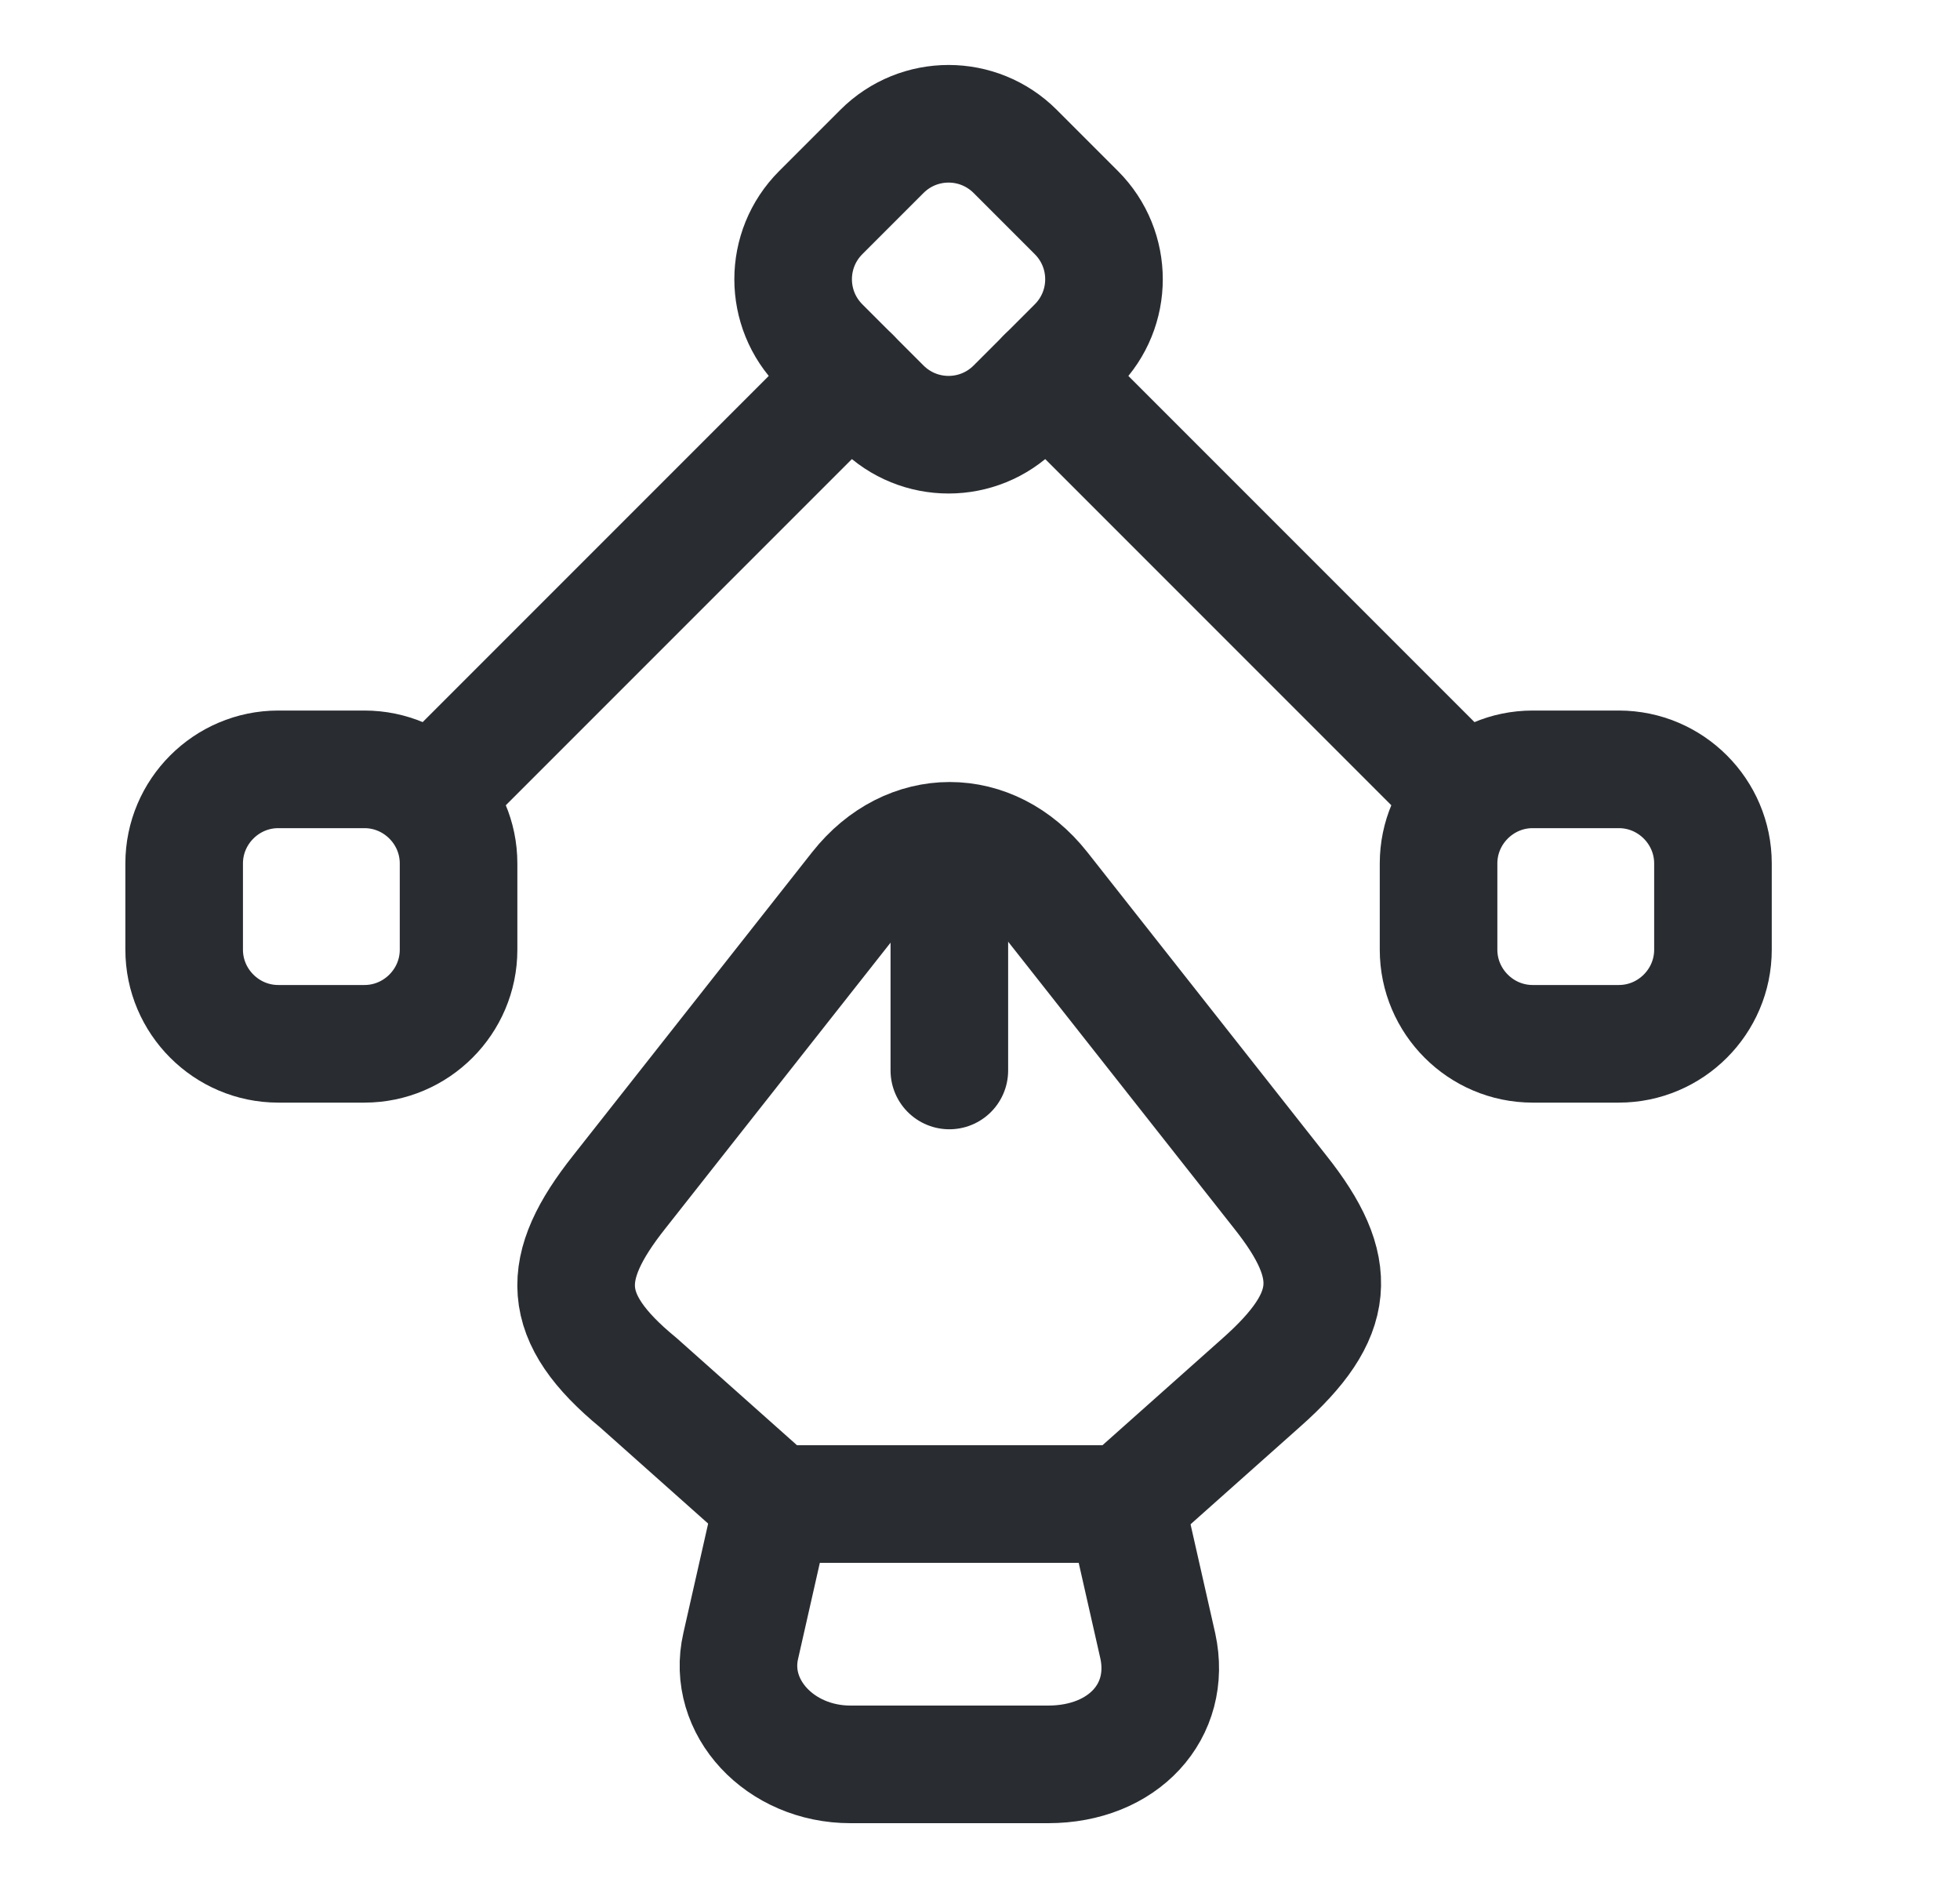
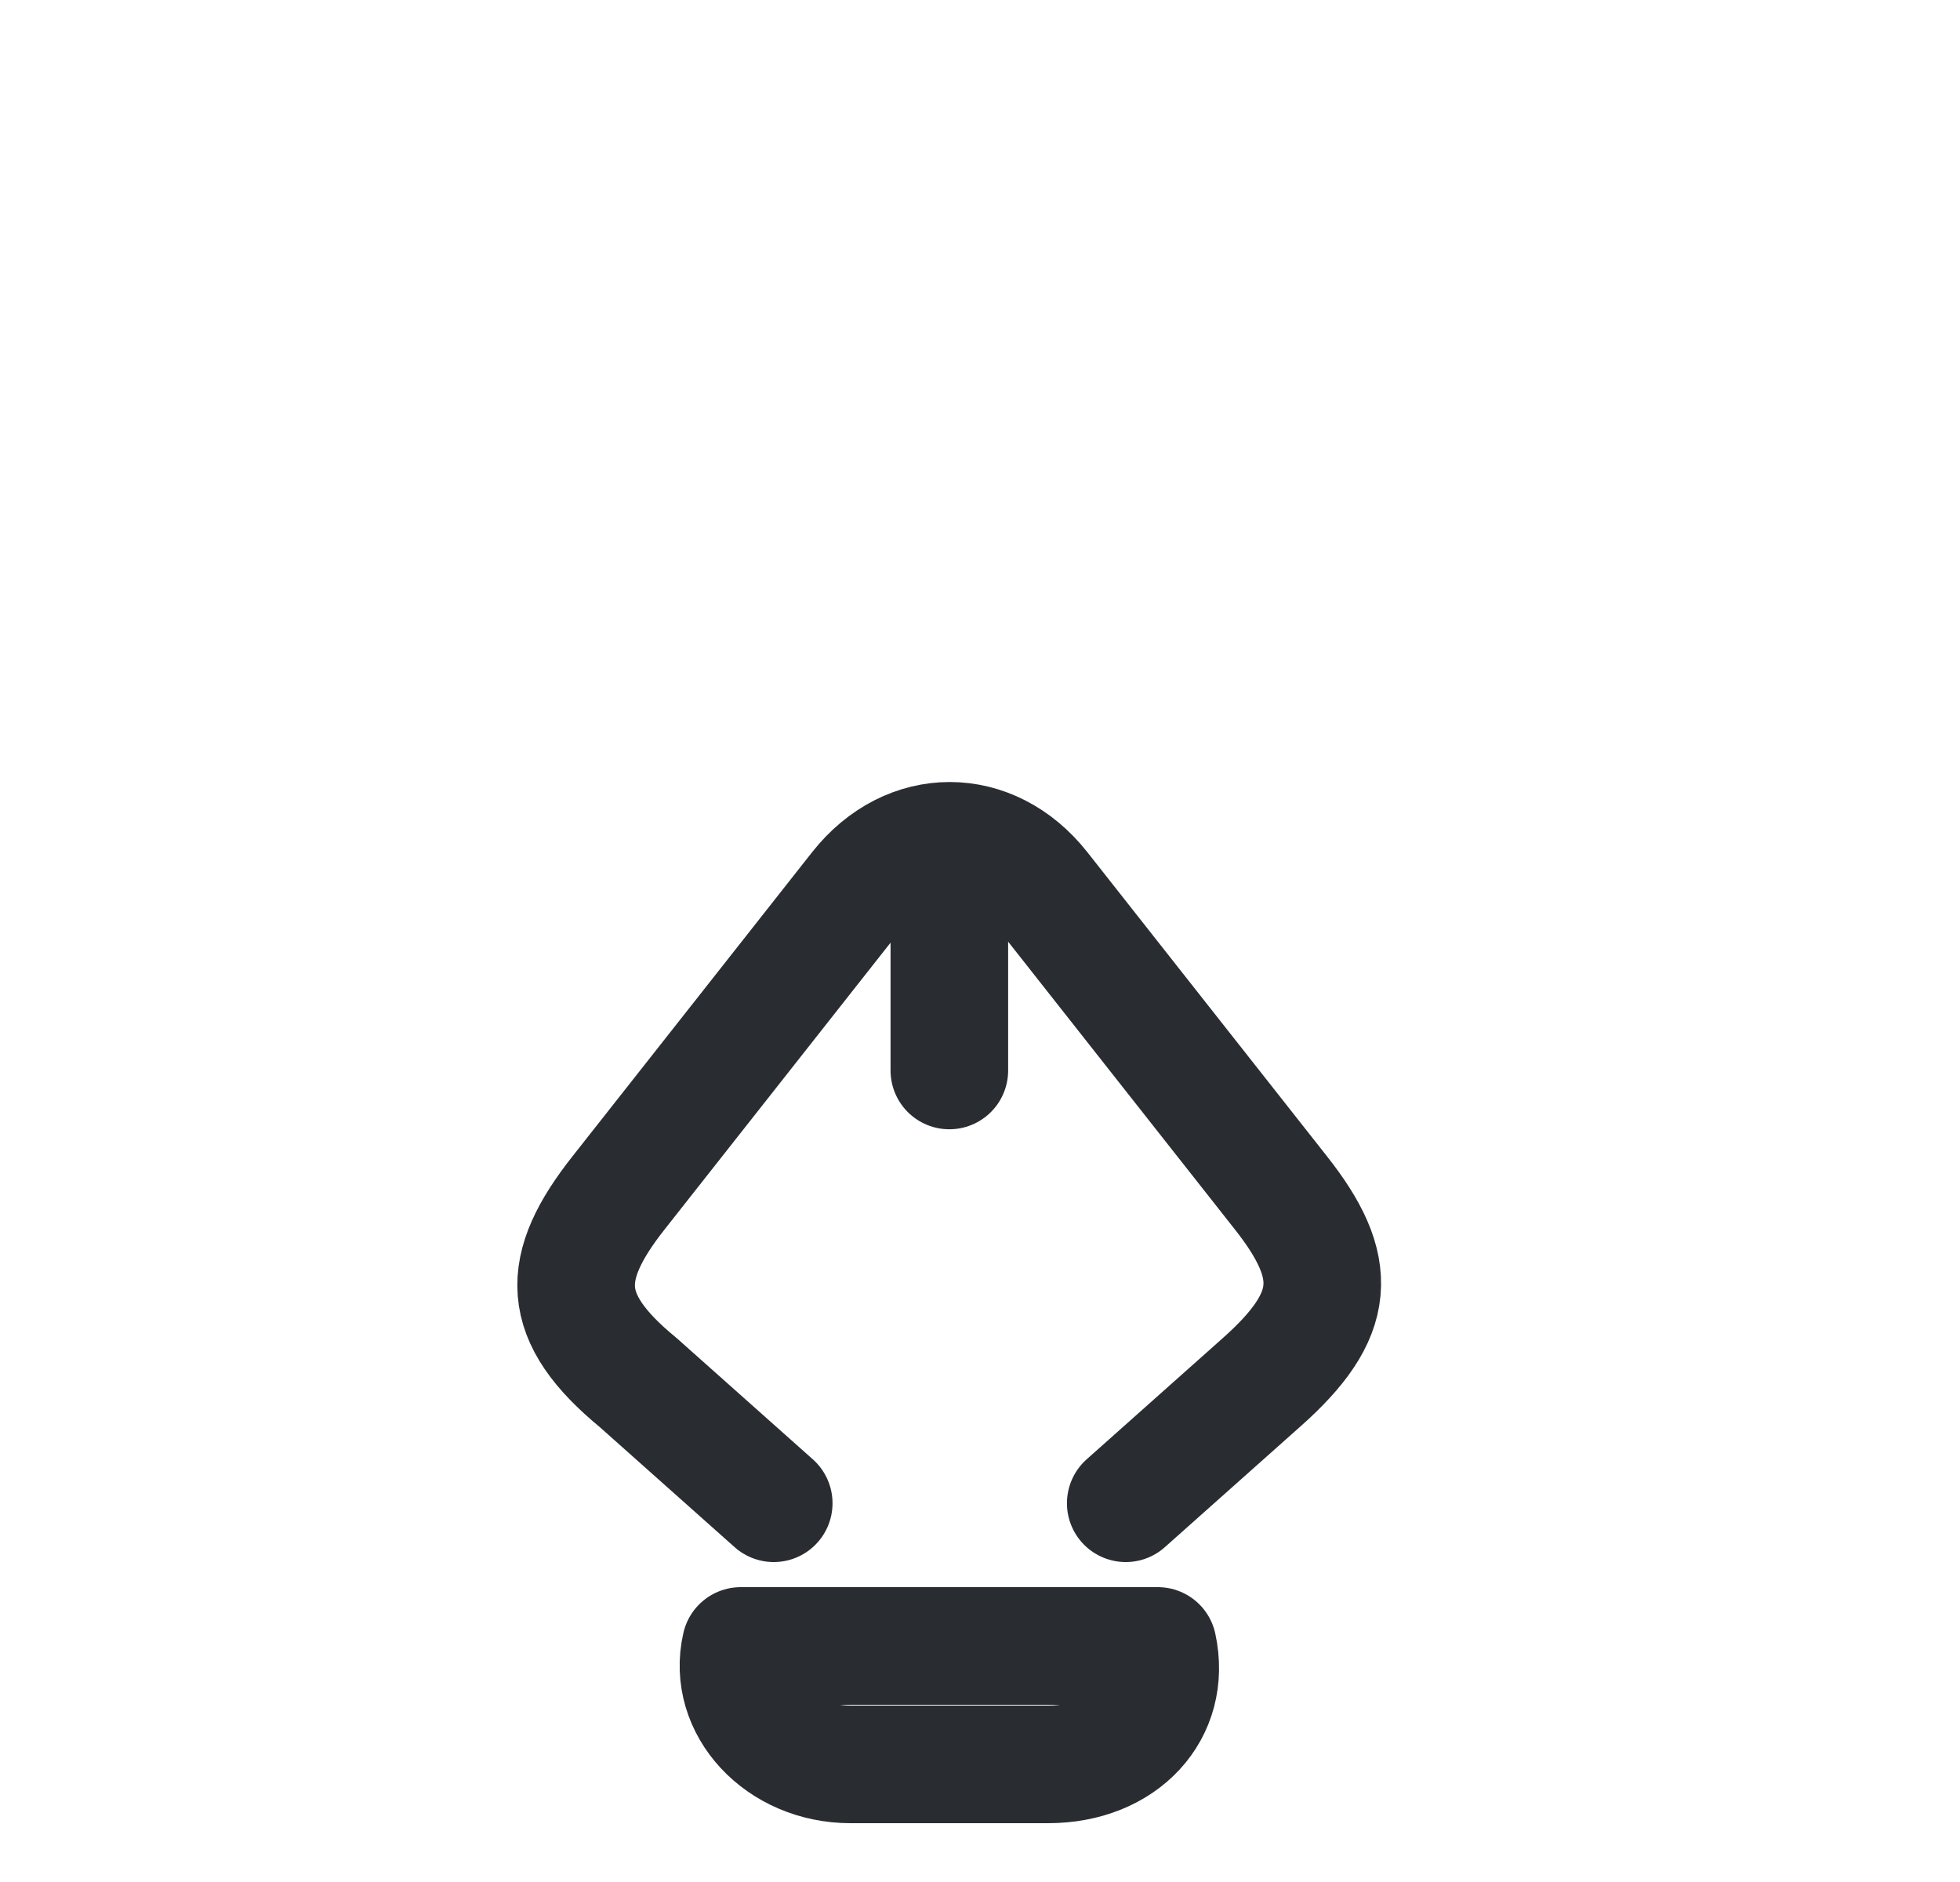
<svg xmlns="http://www.w3.org/2000/svg" fill="none" viewBox="0 0 25 24" height="24" width="25">
-   <path stroke-linejoin="round" stroke-linecap="round" stroke-width="1.5" stroke="#292D32" d="M10.848 22.5H13.368C14.329 22.5 14.948 21.82 14.768 20.99L14.358 19.18H9.858L9.448 20.99C9.268 21.77 9.948 22.5 10.848 22.5Z" />
+   <path stroke-linejoin="round" stroke-linecap="round" stroke-width="1.5" stroke="#292D32" d="M10.848 22.5H13.368C14.329 22.5 14.948 21.82 14.768 20.99H9.858L9.448 20.99C9.268 21.77 9.948 22.5 10.848 22.5Z" />
  <path stroke-linejoin="round" stroke-linecap="round" stroke-width="1.5" stroke="#292D32" d="M14.359 19.17L16.089 17.63C17.059 16.77 17.099 16.17 16.329 15.2L13.279 11.33C12.639 10.52 11.589 10.52 10.949 11.33L7.899 15.2C7.129 16.17 7.129 16.8 8.139 17.63L9.869 19.17" />
  <path stroke-linejoin="round" stroke-linecap="round" stroke-width="1.5" stroke="#292D32" d="M12.109 11.121V13.651" />
-   <path stroke-linejoin="round" stroke-linecap="round" stroke-width="1.5" stroke="#292D32" d="M11.249 5.191L10.469 4.411C9.999 3.941 9.999 3.181 10.469 2.711L11.249 1.931C11.719 1.461 12.479 1.461 12.949 1.931L13.729 2.711C14.199 3.181 14.199 3.941 13.729 4.411L12.949 5.191C12.479 5.661 11.719 5.661 11.249 5.191Z" />
-   <path stroke-linejoin="round" stroke-linecap="round" stroke-width="1.5" stroke="#292D32" d="M19.549 9.811H20.649C21.309 9.811 21.849 10.351 21.849 11.011V12.111C21.849 12.771 21.309 13.311 20.649 13.311H19.549C18.889 13.311 18.349 12.771 18.349 12.111V11.011C18.349 10.351 18.889 9.811 19.549 9.811Z" />
-   <path stroke-linejoin="round" stroke-linecap="round" stroke-width="1.5" stroke="#292D32" d="M4.649 9.811H3.549C2.889 9.811 2.349 10.351 2.349 11.011V12.111C2.349 12.771 2.889 13.311 3.549 13.311H4.649C5.309 13.311 5.849 12.771 5.849 12.111V11.011C5.849 10.351 5.309 9.811 4.649 9.811Z" />
-   <path stroke-linejoin="round" stroke-linecap="round" stroke-width="1.5" stroke="#292D32" d="M18.639 10.101L13.339 4.801" />
-   <path stroke-linejoin="round" stroke-linecap="round" stroke-width="1.5" stroke="#292D32" d="M5.559 10.101L10.859 4.801" />
</svg>